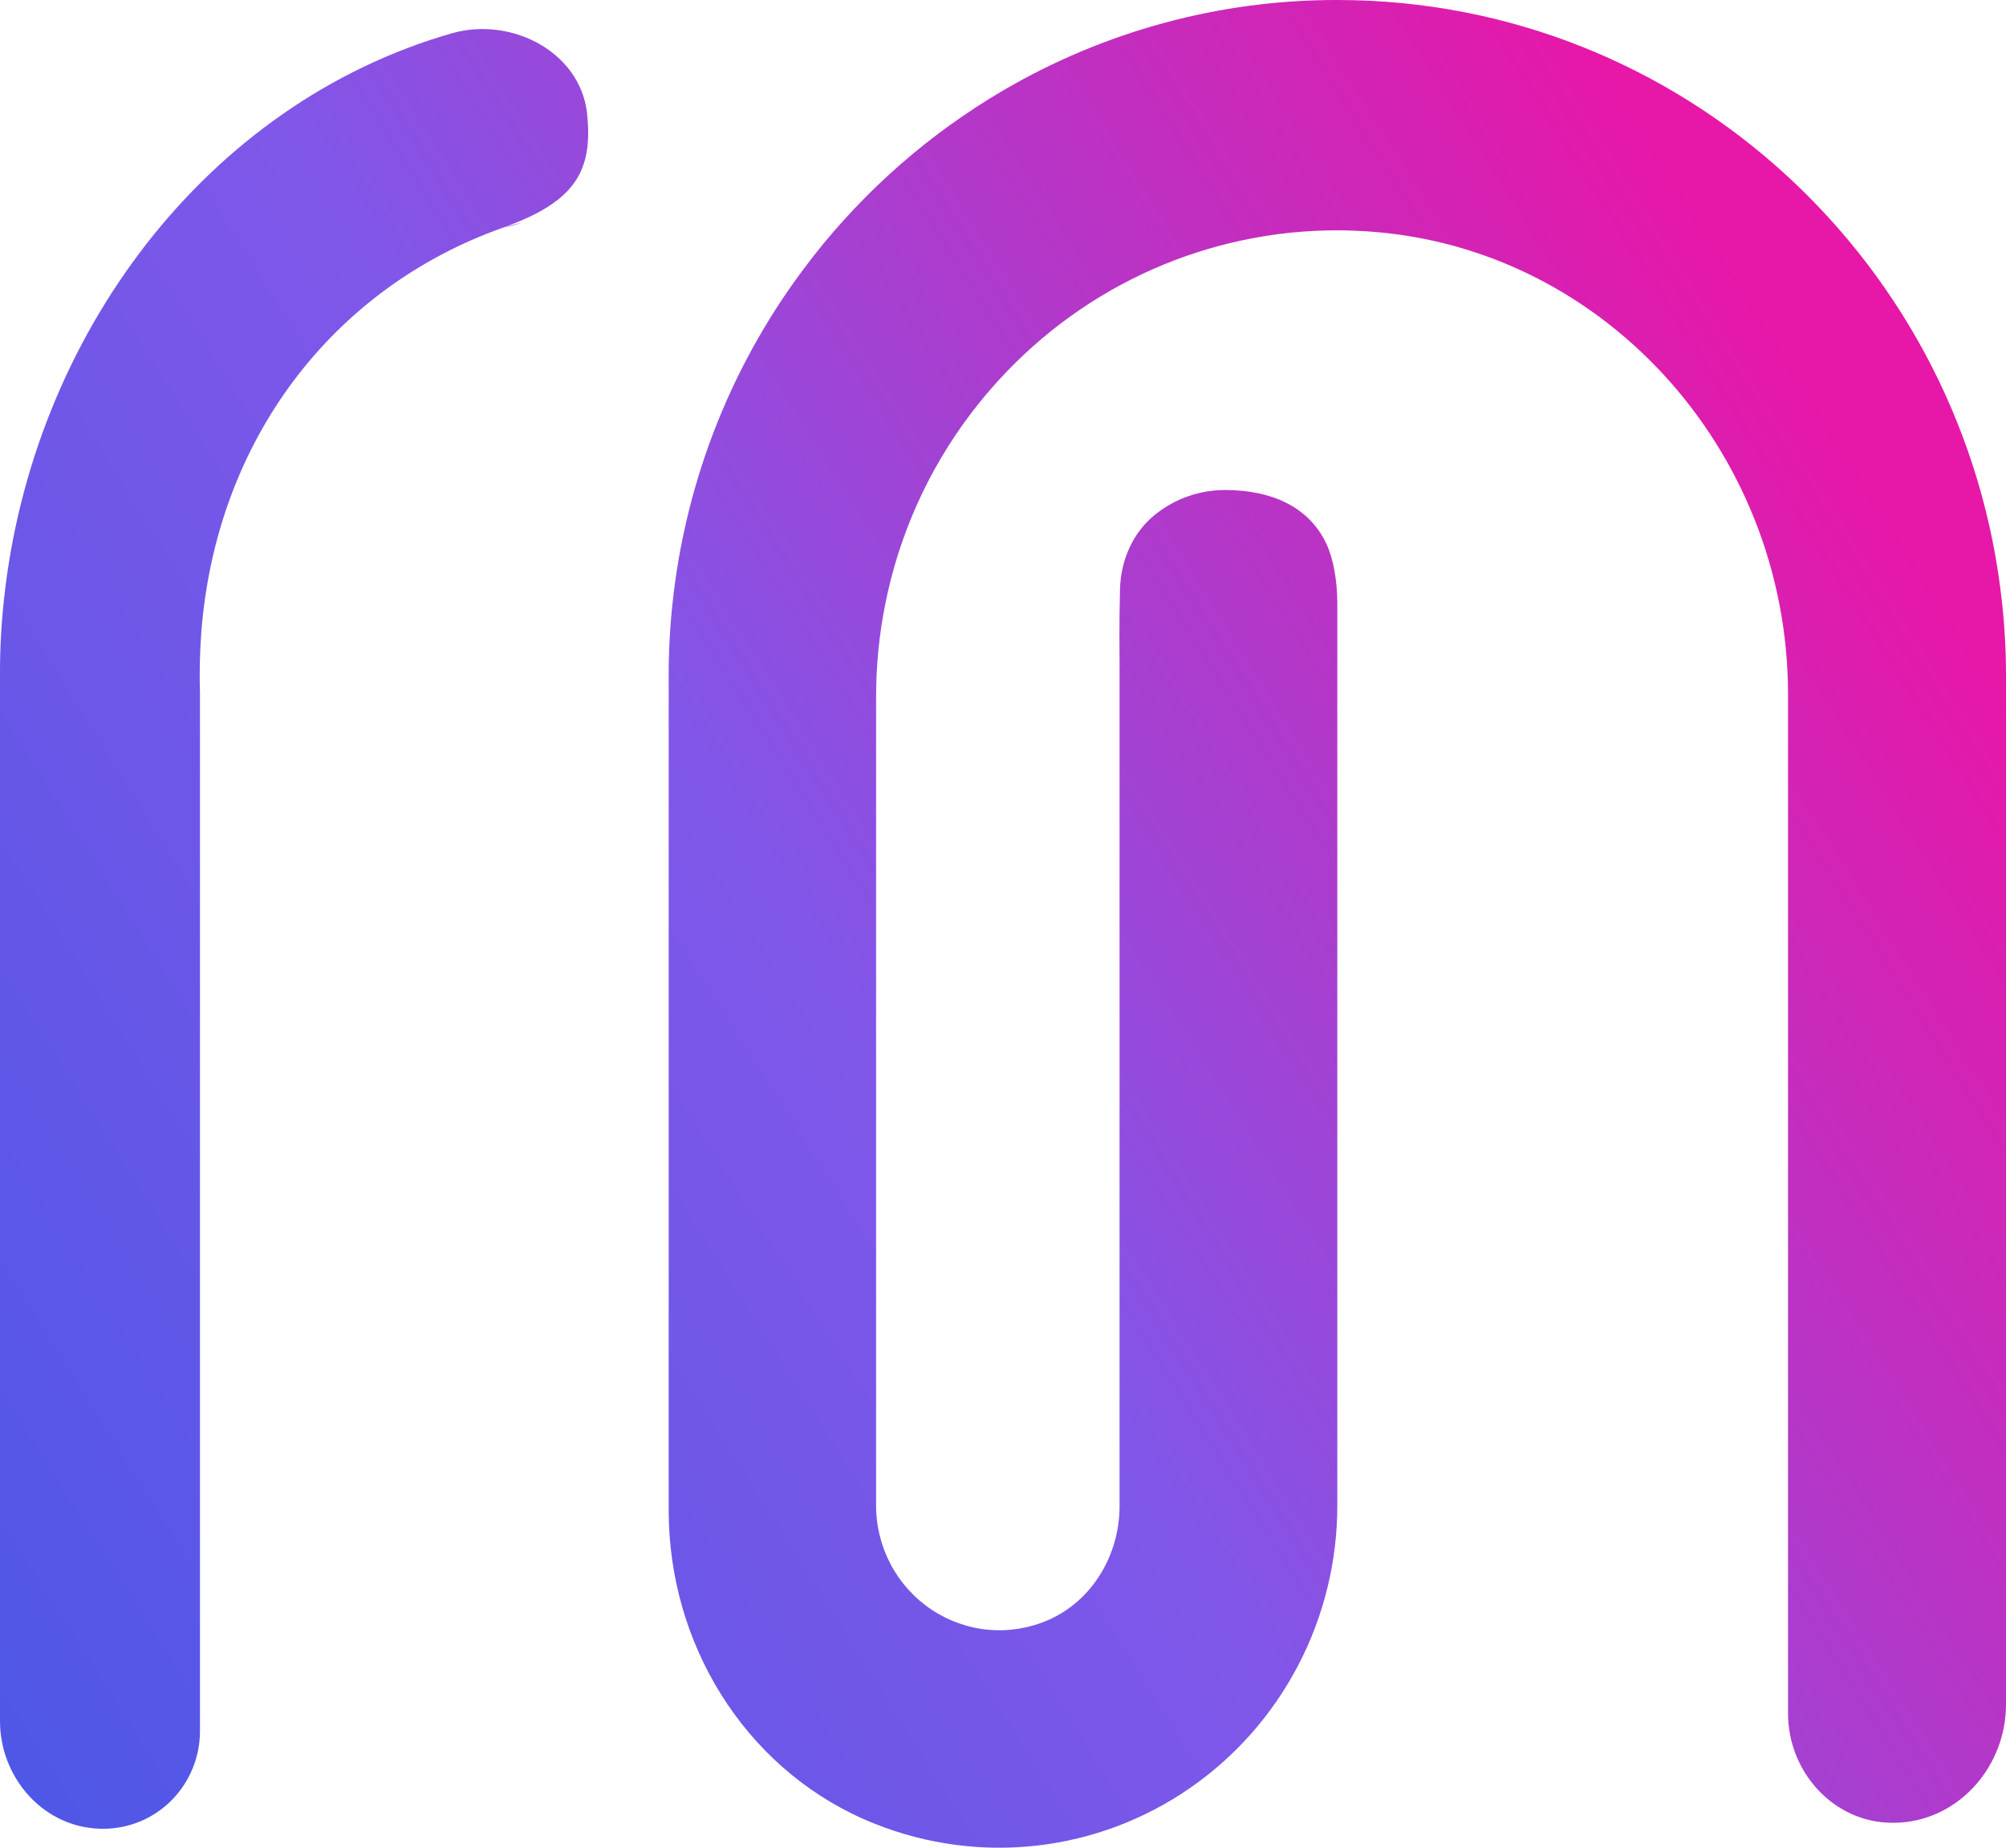
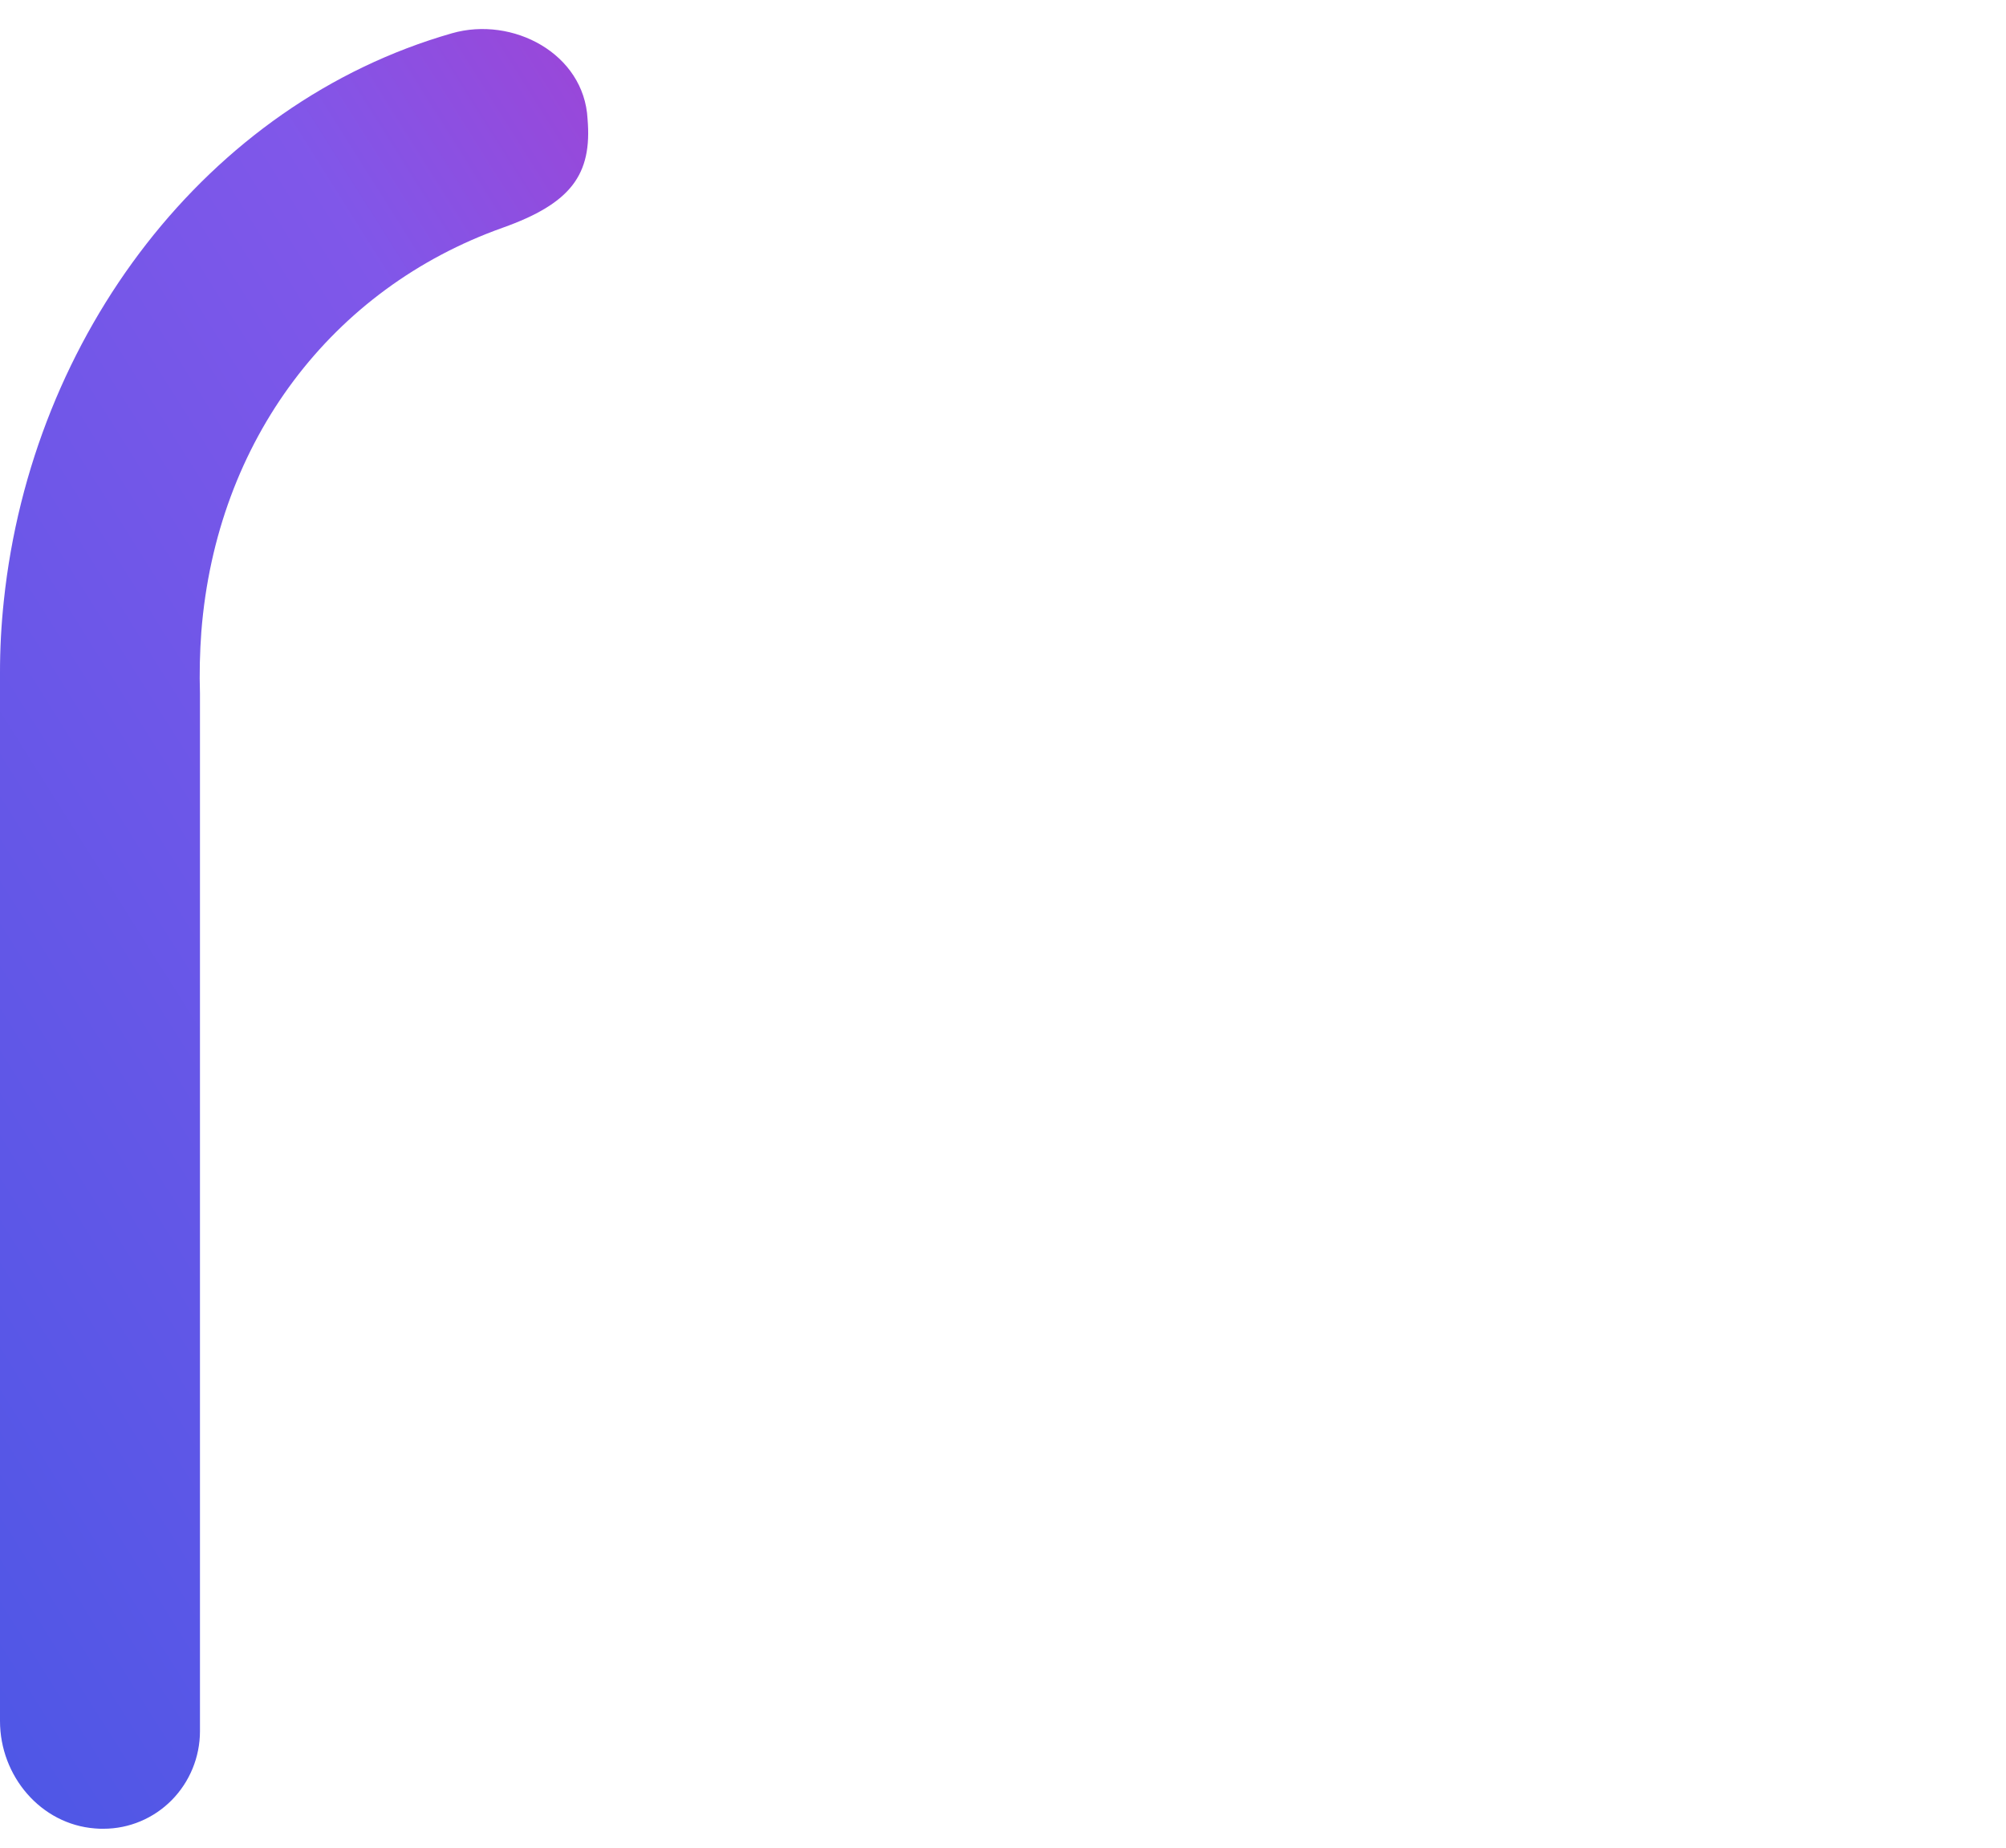
<svg xmlns="http://www.w3.org/2000/svg" width="38" height="35" viewBox="0 0 38 35" fill="none">
  <g clipPath="url(#clip0_246_1844)">
-     <path d="M9.894 4.215C9.776 4.258 9.655 4.29 9.532 4.309C9.652 4.277 9.772 4.245 9.894 4.215Z" fill="url(#paint0_linear_246_1844)" />
-     <path d="M38 12.815V32.286C38 33.44 37.137 34.448 35.998 34.524C35.944 34.524 35.897 34.528 35.848 34.528C34.743 34.528 33.871 33.572 33.871 32.456V13.155C33.871 8.497 30.285 4.553 25.683 4.371C25.566 4.365 25.45 4.363 25.332 4.363C24.13 4.362 22.94 4.613 21.838 5.099C20.736 5.586 19.746 6.298 18.929 7.19C18.74 7.395 18.561 7.611 18.392 7.833C17.587 8.894 17.033 10.126 16.771 11.435C16.654 12.017 16.596 12.609 16.596 13.203V28.522C16.596 28.914 16.694 29.3 16.879 29.645C17.064 29.99 17.332 30.283 17.657 30.497C17.982 30.712 18.355 30.841 18.741 30.873C19.128 30.905 19.517 30.839 19.872 30.681C20.702 30.309 21.208 29.446 21.208 28.528V12.567C21.208 12.239 21.198 11.884 21.217 11.152C21.231 10.611 21.461 10.085 21.881 9.748C22.257 9.446 22.724 9.282 23.204 9.282C24.057 9.282 24.791 9.579 25.13 10.31C25.26 10.589 25.333 11.011 25.333 11.435V28.522C25.333 29.576 25.078 30.615 24.591 31.547C24.104 32.479 23.4 33.277 22.539 33.872C21.678 34.467 20.686 34.84 19.651 34.959C18.615 35.078 17.566 34.939 16.596 34.556C16.513 34.524 16.433 34.49 16.351 34.454C14.082 33.444 12.667 31.119 12.667 28.613V12.815C12.666 12.354 12.69 11.893 12.739 11.435C12.989 9.064 13.892 6.811 15.347 4.933L15.406 4.855C16.399 3.59 17.618 2.525 19 1.715C20.924 0.588 23.109 -0.004 25.333 1.99789e-05C31.867 1.99789e-05 37.247 5.006 37.927 11.435C37.976 11.893 38.001 12.354 38 12.815Z" fill="url(#paint1_linear_246_1844)" />
    <path d="M11.13 2.252C11.22 3.309 10.816 3.853 9.522 4.314C6.292 5.463 4.099 8.339 3.814 11.966C3.785 12.357 3.776 12.75 3.788 13.143V32.792C3.788 33.282 3.595 33.752 3.253 34.099C2.91 34.446 2.445 34.641 1.961 34.641C1.906 34.641 1.852 34.641 1.798 34.635C0.772 34.556 -3.60517e-06 33.642 -3.60517e-06 32.6V12.756C-0.001 12.295 0.024 11.834 0.073 11.376C0.603 6.361 3.915 1.96 8.562 0.63C9.713 0.301 11.065 1.015 11.13 2.252Z" fill="url(#paint2_linear_246_1844)" />
  </g>
  <defs>
    <linearGradient id="paint0_linear_246_1844" x1="-10.129" y1="17.041" x2="26.054" y2="-5.725" gradientUnits="userSpaceOnUse">
      <stop stop-color="#4F57E6" />
      <stop offset="0.49" stop-color="#8057E9" />
      <stop offset="1" stop-color="#E717A8" />
    </linearGradient>
    <linearGradient id="paint1_linear_246_1844" x1="1.268" y1="35.156" x2="37.452" y2="12.39" gradientUnits="userSpaceOnUse">
      <stop stop-color="#4F57E6" />
      <stop offset="0.49" stop-color="#8057E9" />
      <stop offset="1" stop-color="#E717A8" />
    </linearGradient>
    <linearGradient id="paint2_linear_246_1844" x1="-5.47" y1="24.445" x2="30.713" y2="1.679" gradientUnits="userSpaceOnUse">
      <stop stop-color="#4F57E6" />
      <stop offset="0.49" stop-color="#8057E9" />
      <stop offset="1" stop-color="#E717A8" />
    </linearGradient>
    <clipPath id="clip0_246_1844">
-       <rect width="38" height="35" fill="white" />
-     </clipPath>
+       </clipPath>
  </defs>
</svg>